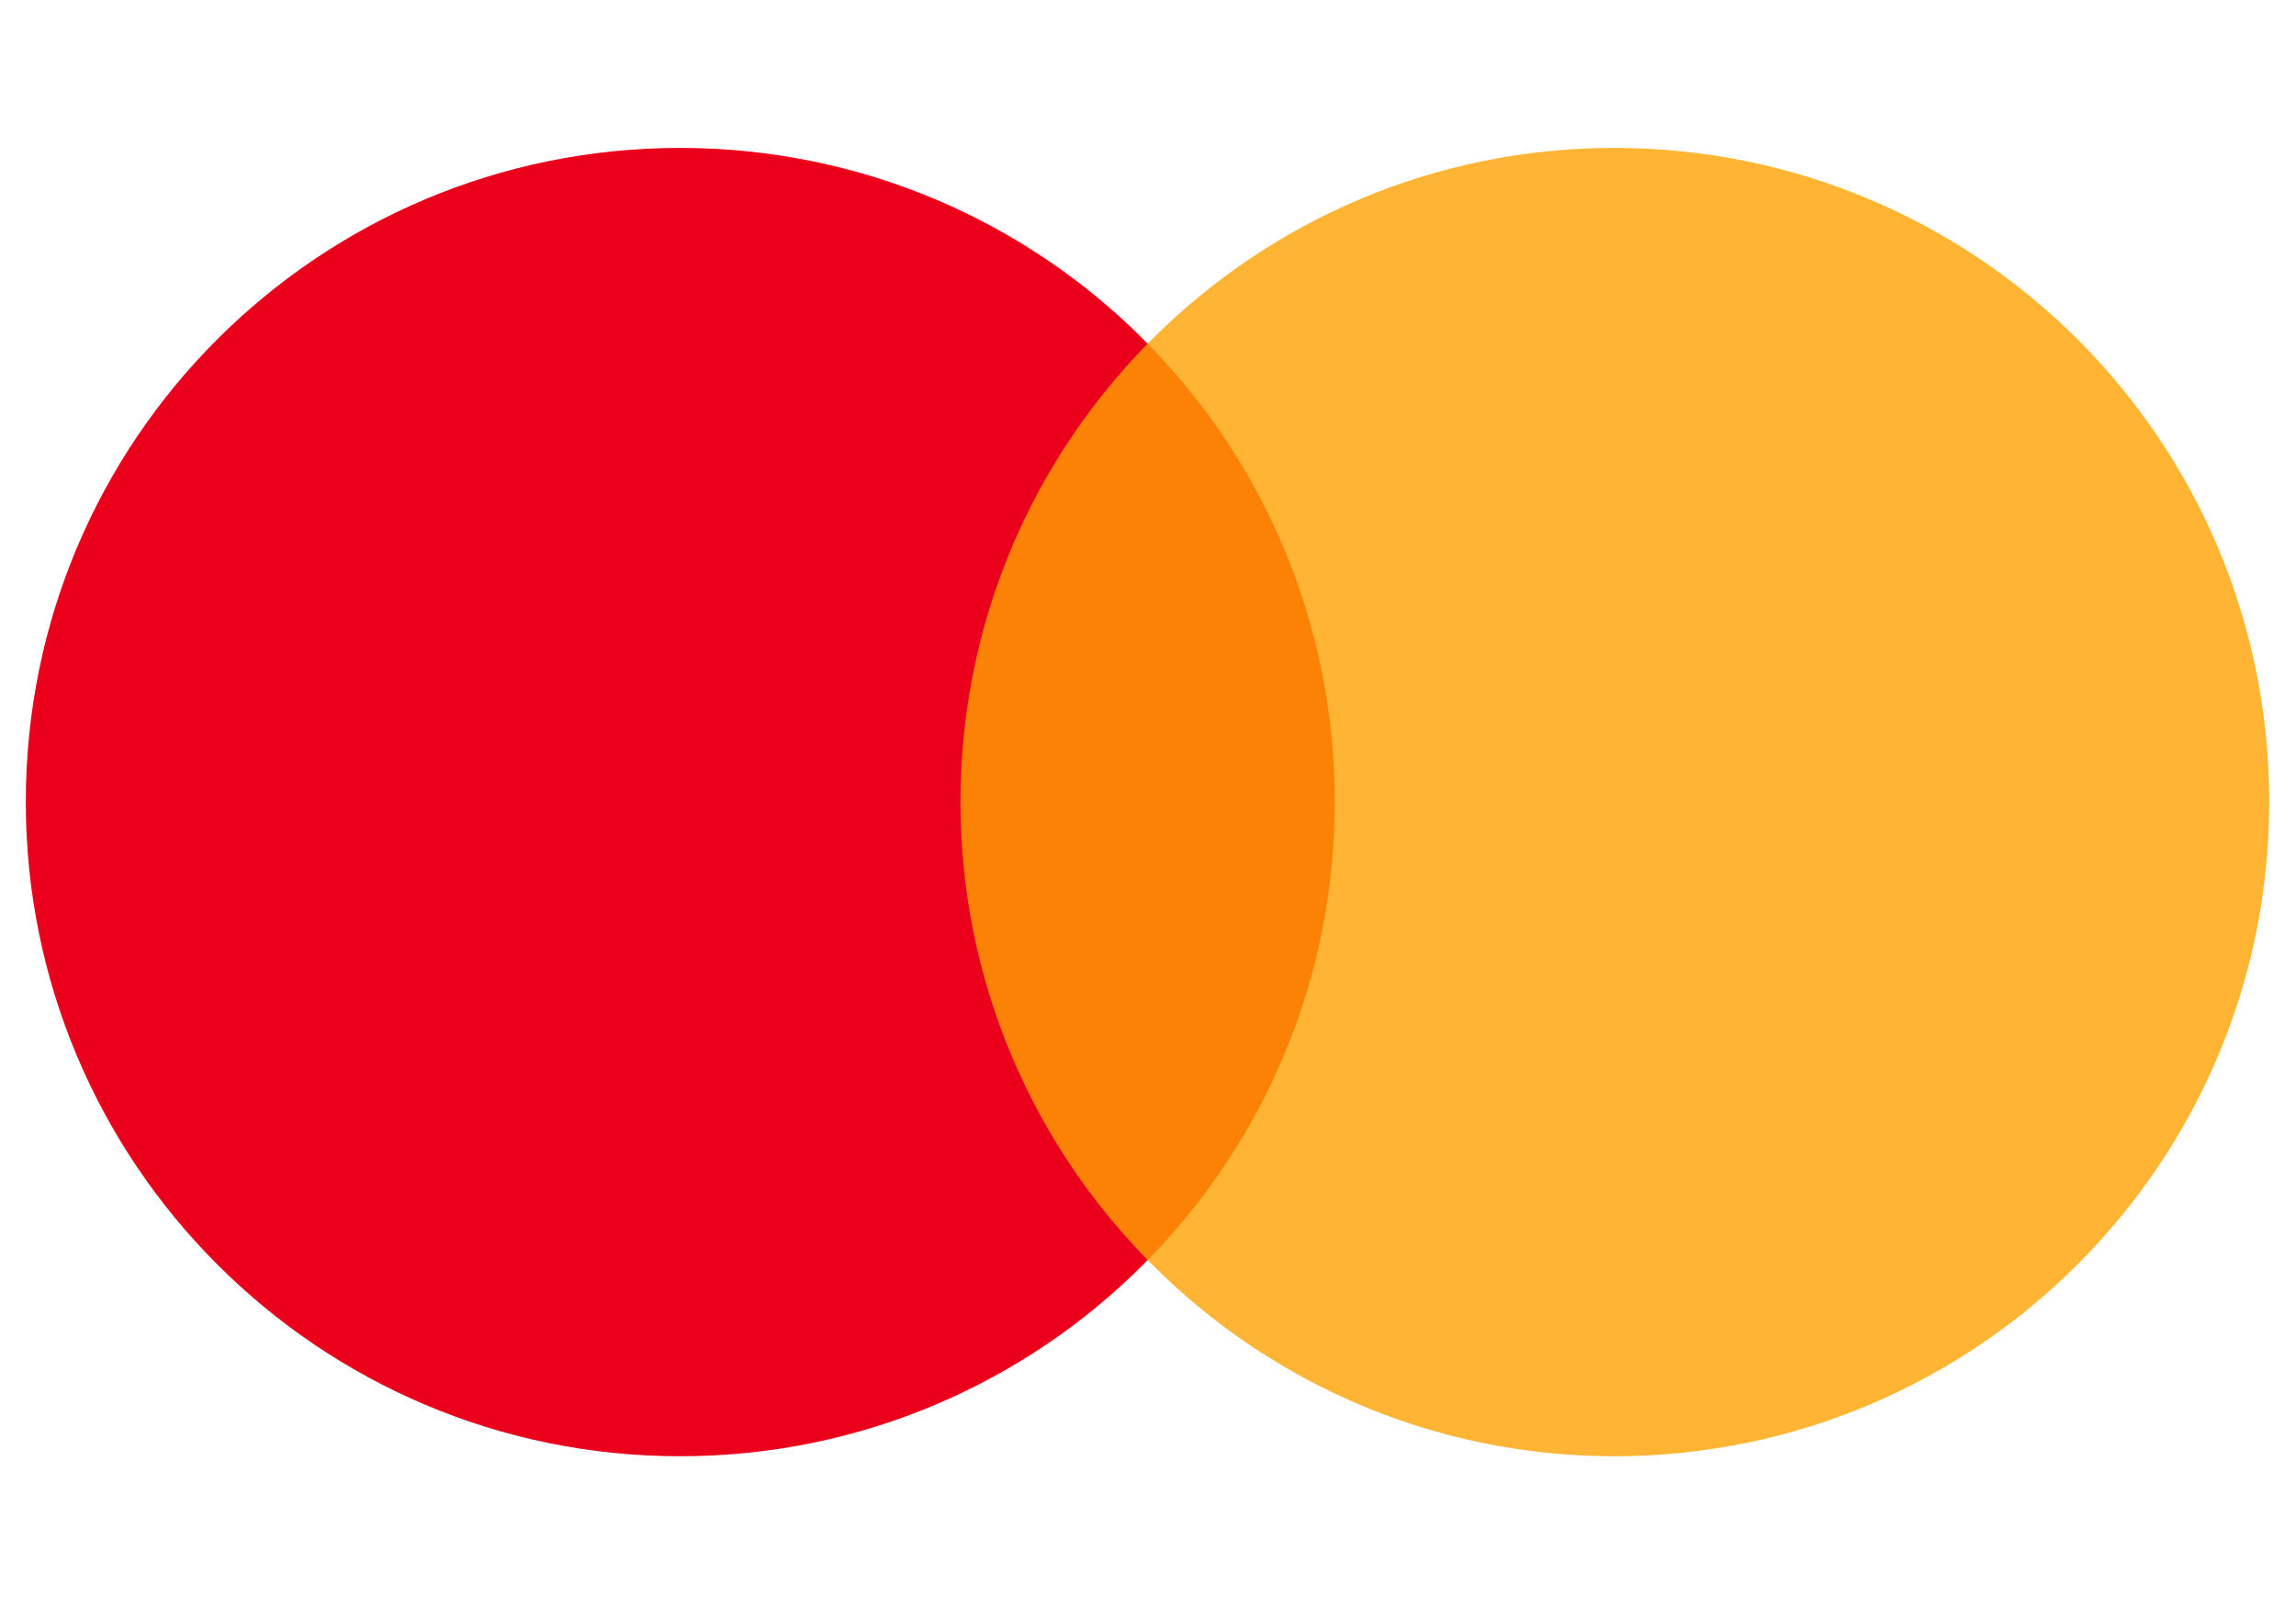
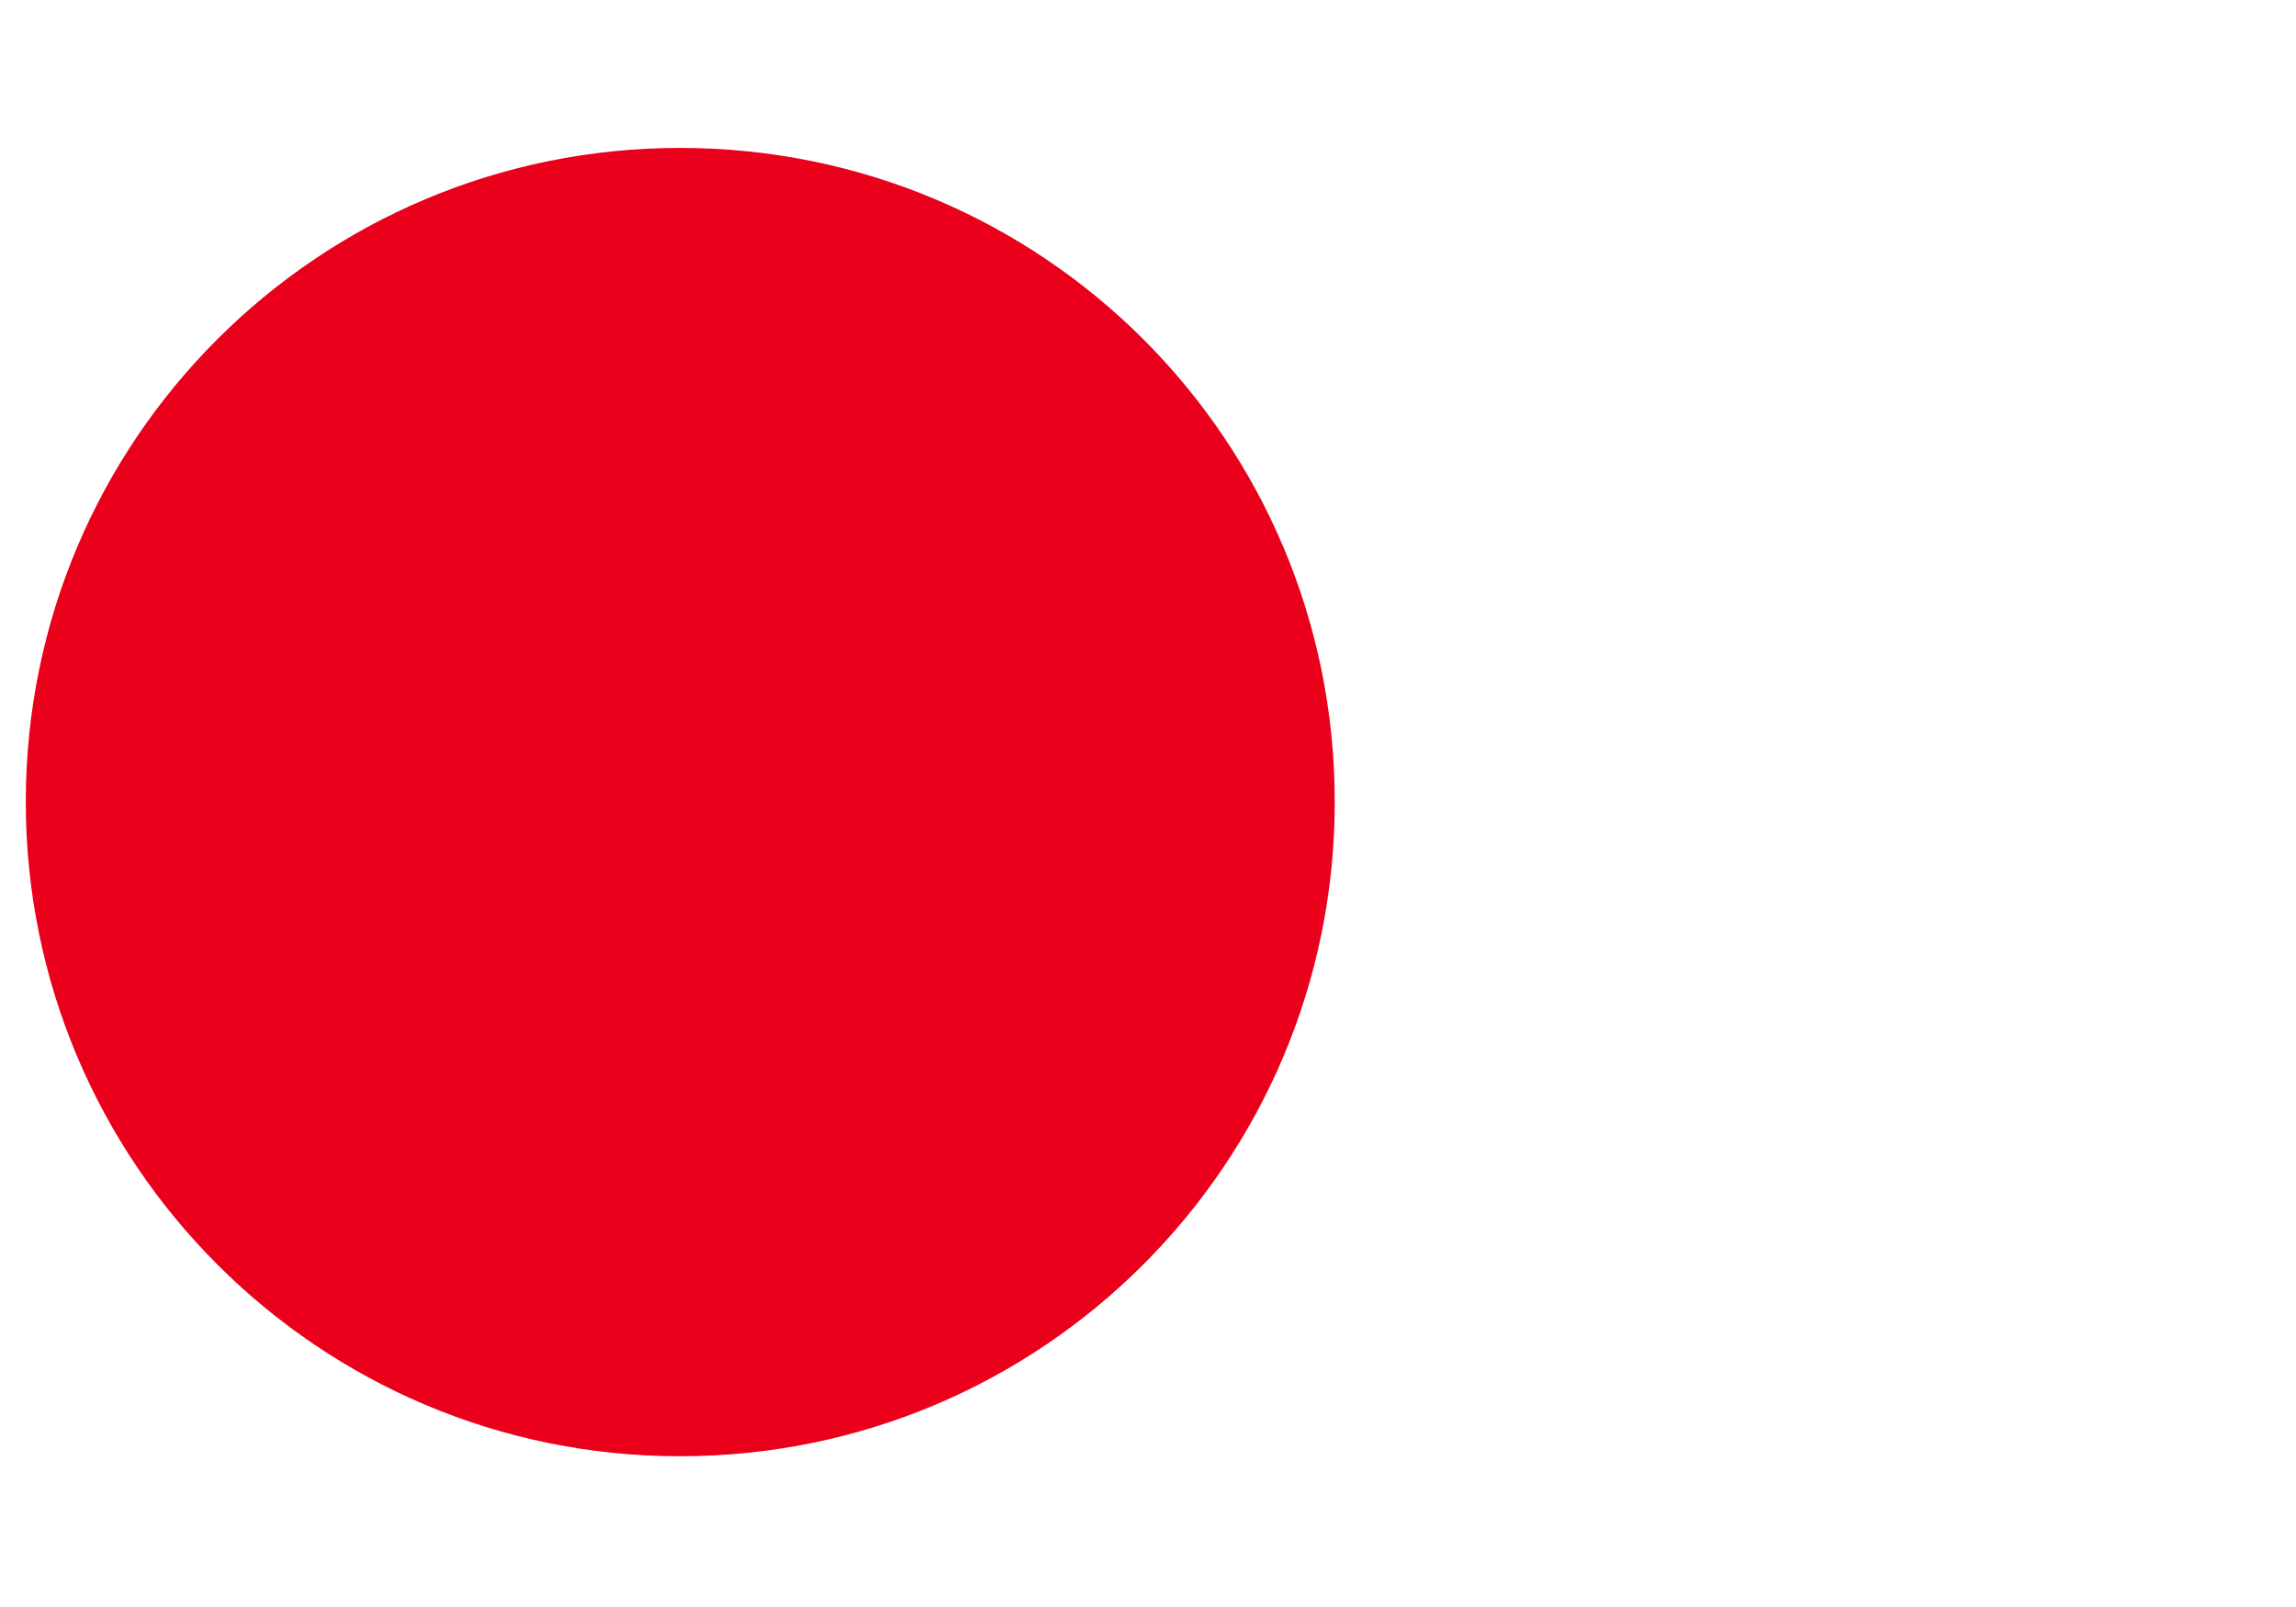
<svg xmlns="http://www.w3.org/2000/svg" style="fill:none" id="svg6" version="1.1" viewBox="0 0 30 21" height="21" width="30">
  <defs id="defs10" />
  <path id="path2" d="m 8.885,19.03 c 4.735,0 8.555,-3.83 8.555,-8.55 0,-4.731 -3.82,-8.547 -8.555,-8.547 -4.722,0 -8.548,3.816 -8.548,8.547 0,4.72 3.826,8.55 8.548,8.55 z" style="fill:#ea001b;stroke-width:0.575" />
-   <path id="path4" d="m 21.09,19.03 c 4.73,0 8.56,-3.83 8.56,-8.55 0,-4.731 -3.83,-8.547 -8.56,-8.547 -4.71,0 -8.54,3.816 -8.54,8.547 0,4.72 3.83,8.55 8.54,8.55 z" style="fill:#ffa200;fill-opacity:0.8;stroke-width:0.575" />
</svg>